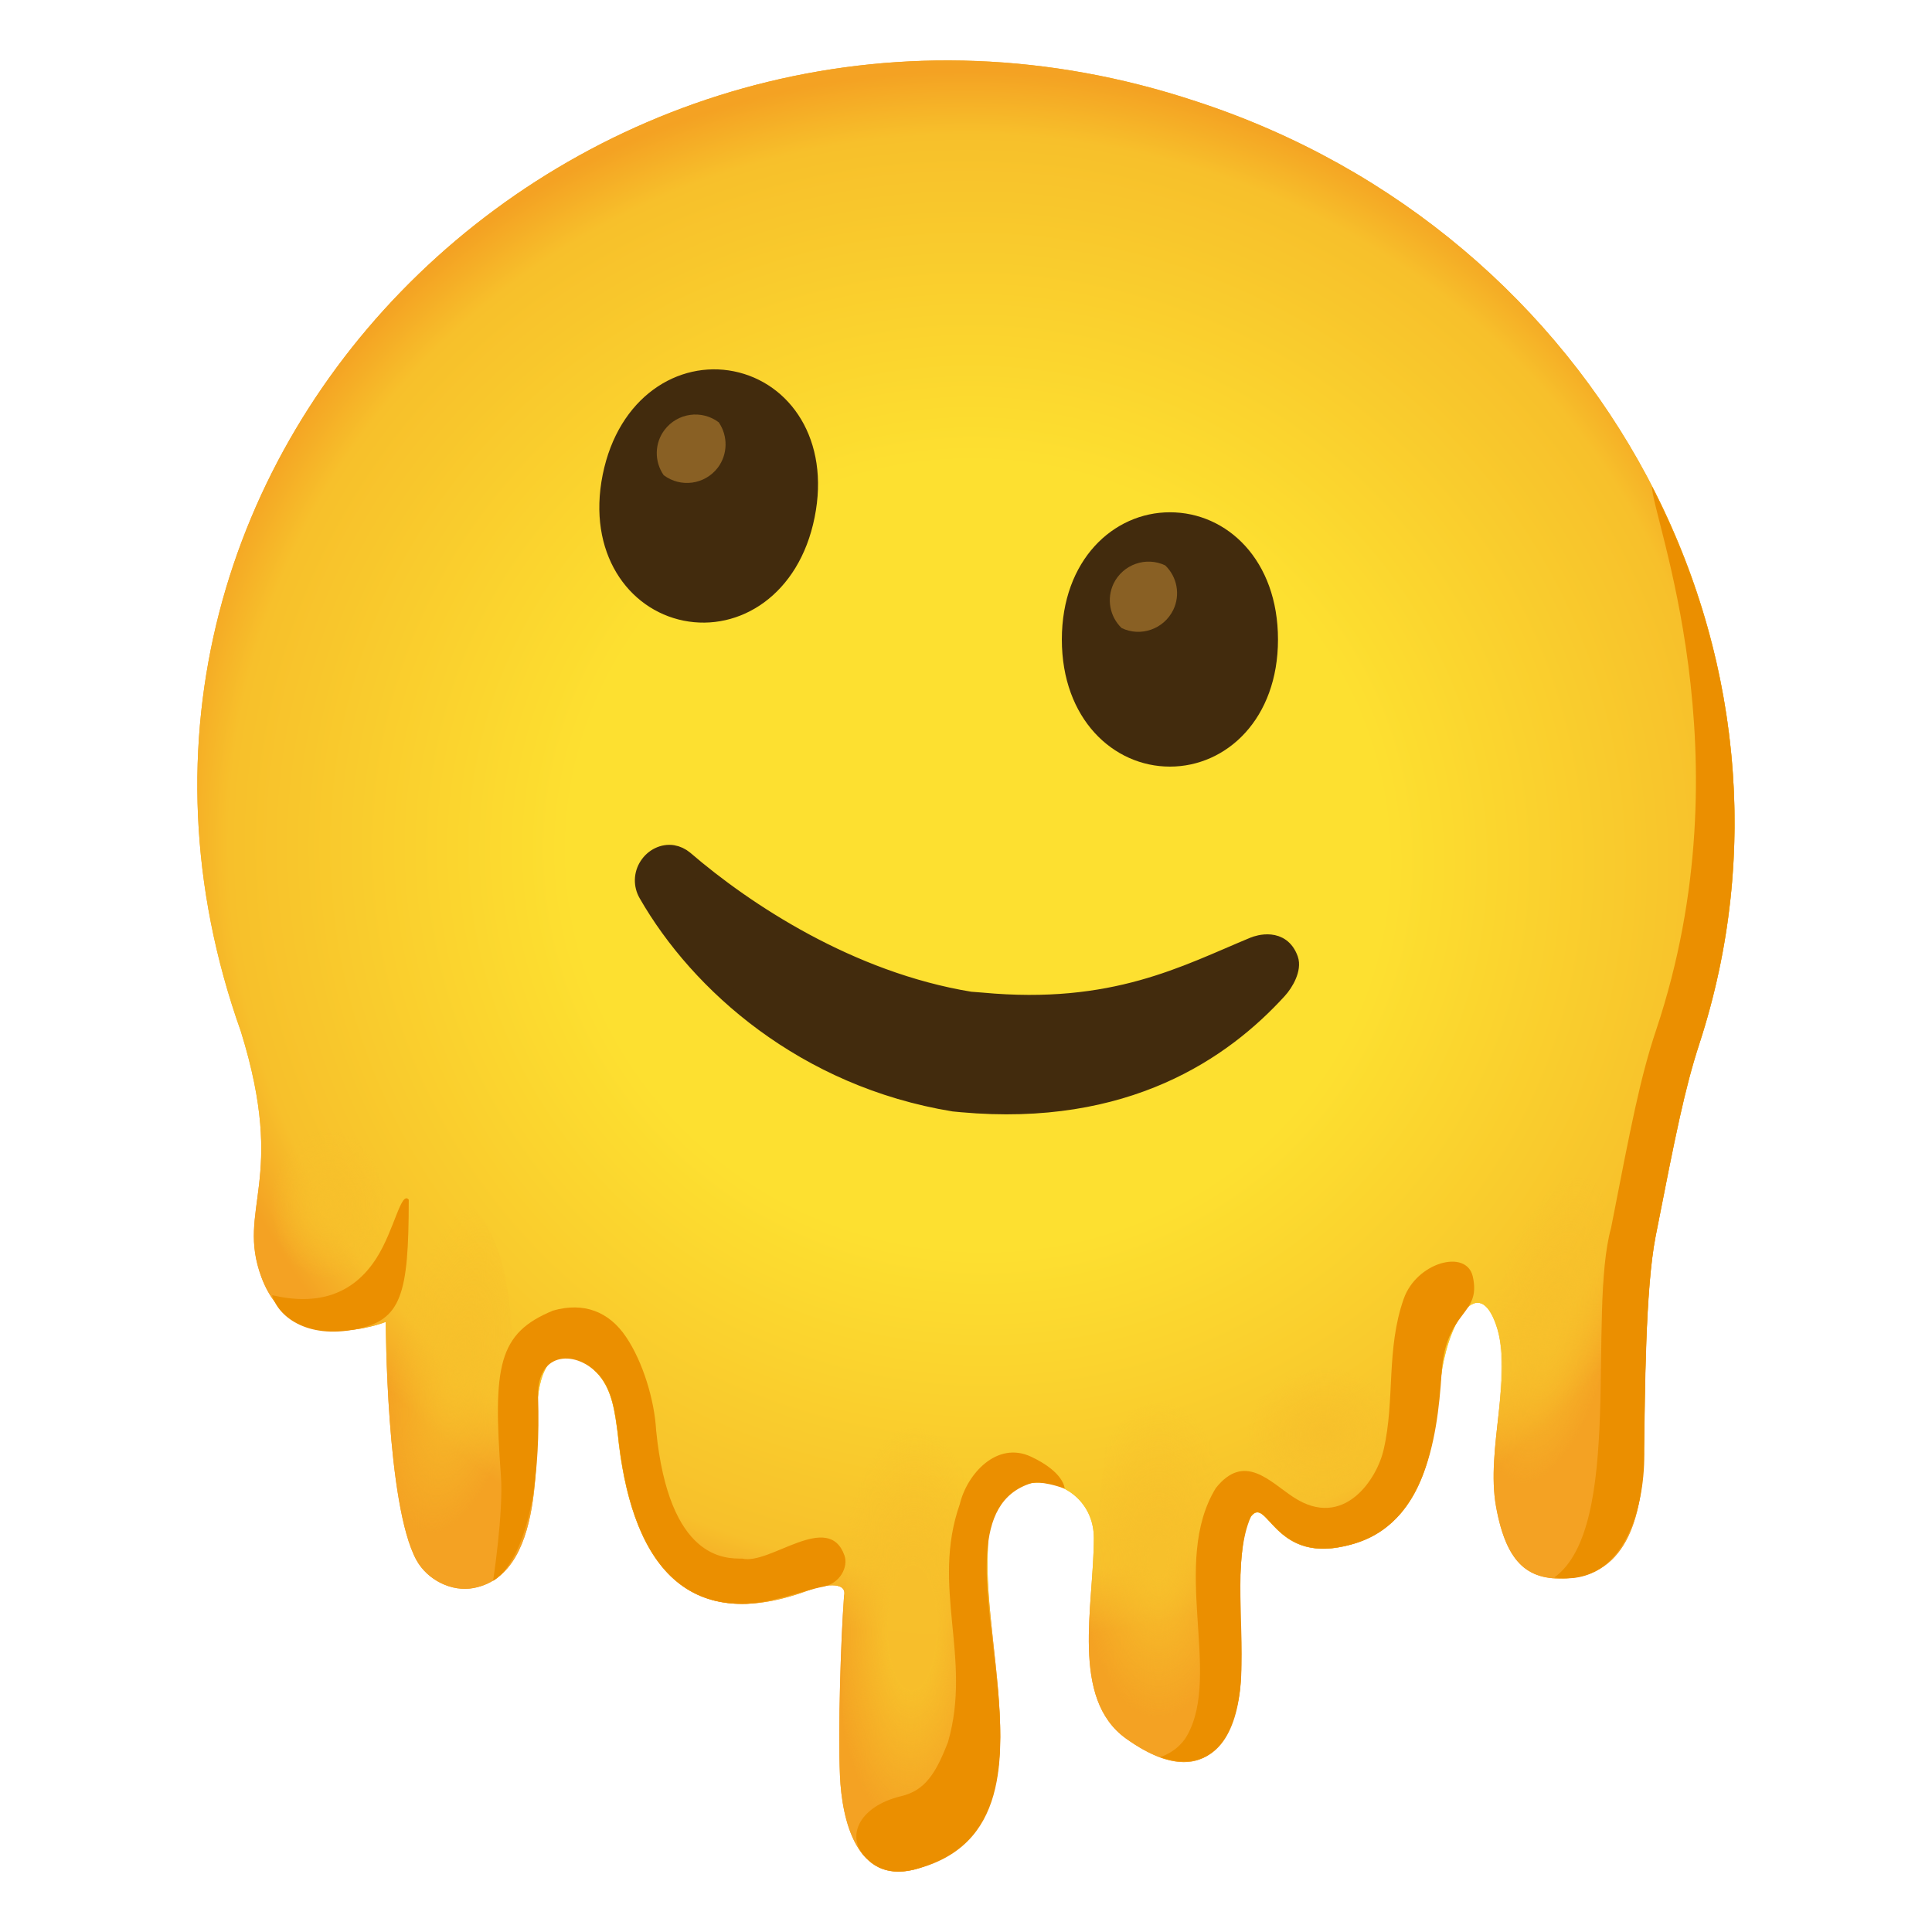
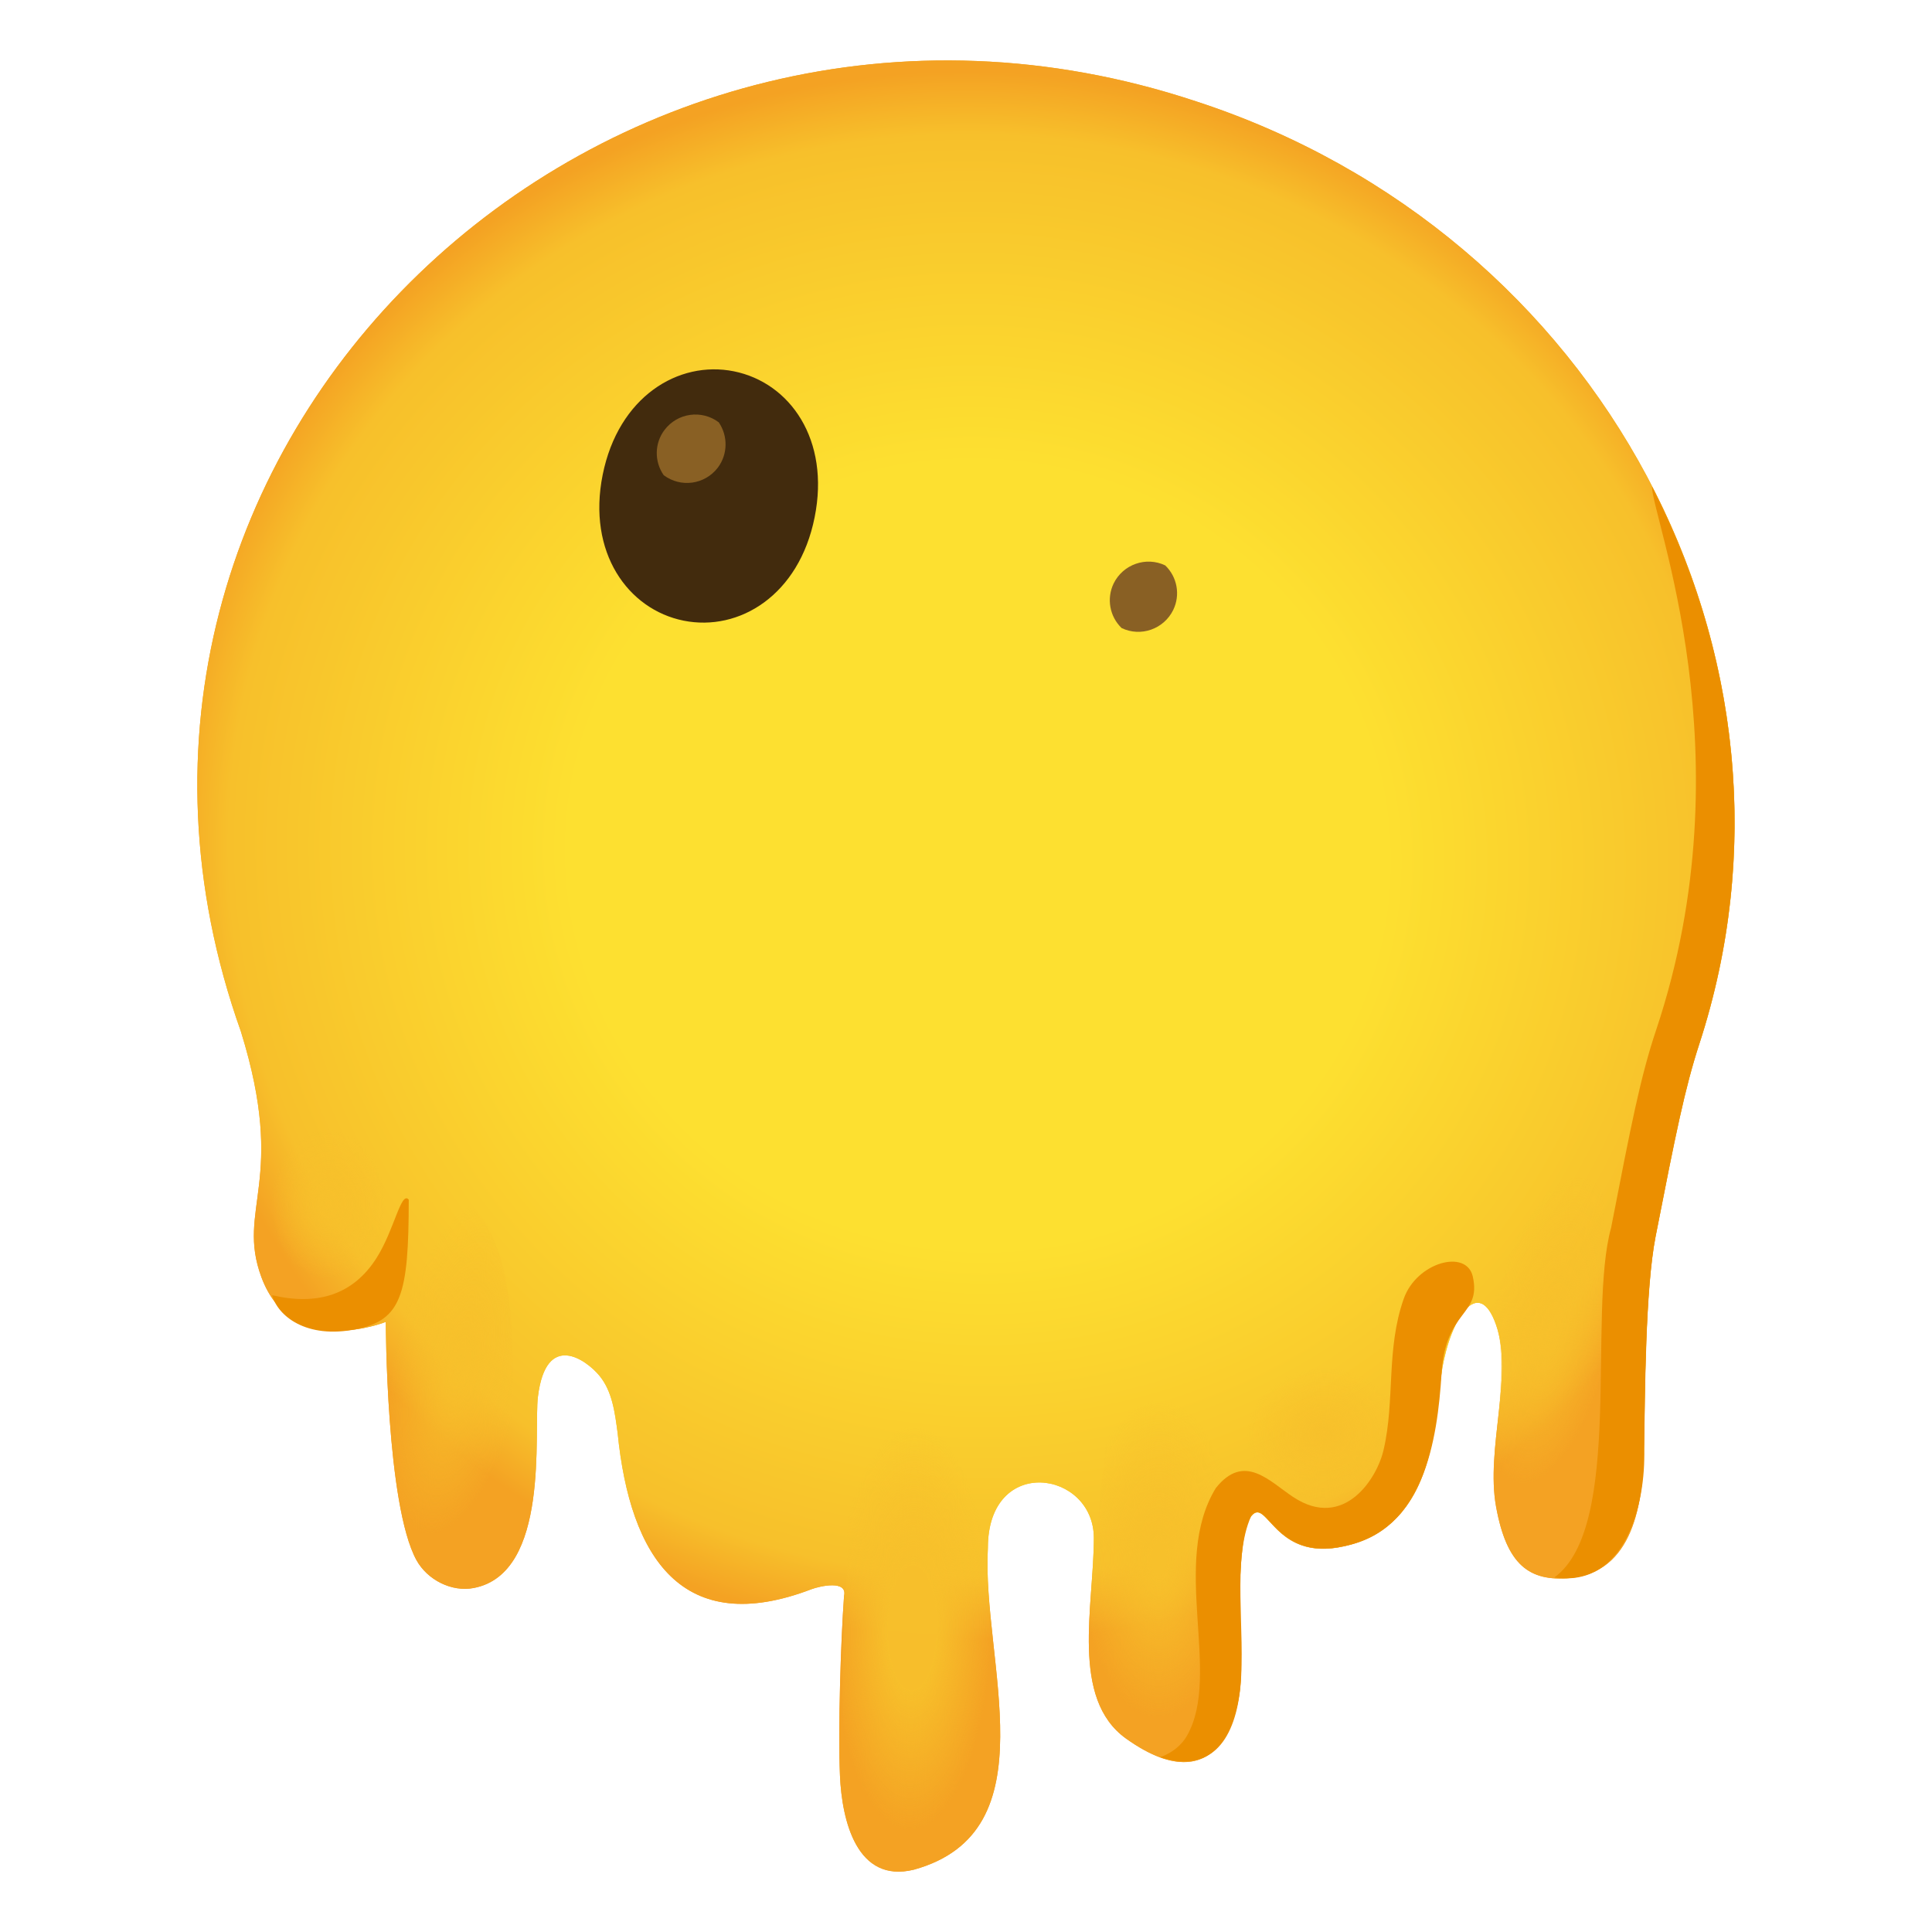
<svg xmlns="http://www.w3.org/2000/svg" version="1.1" id="Layer_9" x="0px" y="0px" viewBox="0 0 128 128" style="enable-background:new 0 0 128 128;" xml:space="preserve">
  <g>
    <g>
      <radialGradient id="SVGID_1_" cx="64" cy="55.029" r="51.686" gradientUnits="userSpaceOnUse">
        <stop offset="0.5" style="stop-color:#FDE030" />
        <stop offset="0.919" style="stop-color:#F7C02B" />
        <stop offset="1" style="stop-color:#F4A223" />
      </radialGradient>
      <path style="fill:url(#SVGID_1_);" d="M79.23,6.71C40.06-6.28,2.19,29.66,15.96,68.34c3.09,9.95-0.34,11.7,1.36,16.28    c2.03,5.47,8.24,2.96,8.24,2.96s0.02,12.11,2.03,15.78c0.72,1.31,2.33,2.13,3.79,1.85c5.08-0.96,3.97-10.34,4.26-12.68    c0.54-4.38,3.21-2.43,4.07-1.39c0.86,1.04,1.03,2.46,1.21,3.8c0.83,8.29,4.31,13.61,12.84,10.35c0.56-0.21,2.41-0.63,2.16,0.45    c-0.22,3.03-0.4,8.86-0.27,11.9c0.13,2.99,1.12,7.16,4.9,6.23c9.13-2.53,4.48-13.83,4.9-21.32c0-6.2,7.02-5.13,7.02-0.65    c0,4.48-1.58,10.63,2.14,13.29c6.51,4.64,7.93-2.28,7.57-5.58c0,0-0.36-7.81,0.71-9.15c1.07-1.35,1.5,3.03,6.14,1.99    c6.23-1.4,5.97-8.45,6.52-11.76c0.55-3.31,2.41-6.24,3.57-2.91c1.16,3.33-0.7,8.21,0,12.05c0.7,3.84,2.19,4.96,4.88,4.72    c4.19-0.37,4.86-4.92,4.92-8.56c0.06-3.64,0.08-10.57,0.76-14.05c1.35-6.89,1.94-9.82,2.9-12.77    C120.98,43.41,106.05,15.45,79.23,6.71z" />
      <radialGradient id="SVGID_2_" cx="64.8" cy="56.677" r="54.092" gradientTransform="matrix(0.984 0.177 -0.17 0.944 10.658 -8.297)" gradientUnits="userSpaceOnUse">
        <stop offset="0.5" style="stop-color:#FDE030" />
        <stop offset="0.919" style="stop-color:#F7C02B" />
        <stop offset="1" style="stop-color:#F4A223" />
      </radialGradient>
      <path style="fill:url(#SVGID_2_);" d="M79.23,6.71C40.06-6.28,2.19,29.66,15.96,68.34c3.09,9.95-0.34,11.7,1.36,16.28    c2.03,5.47,8.24,2.96,8.24,2.96s0.02,12.11,2.03,15.78c0.72,1.31,2.33,2.13,3.79,1.85c5.08-0.96,3.97-10.34,4.26-12.68    c0.54-4.38,3.21-2.43,4.07-1.39c0.86,1.04,1.03,2.46,1.21,3.8c0.83,8.29,4.31,13.61,12.84,10.35c0.56-0.21,2.41-0.63,2.16,0.45    c-0.22,3.03-0.4,8.86-0.27,11.9c0.13,2.99,1.12,7.16,4.9,6.23c9.13-2.53,4.48-13.83,4.9-21.32c0-6.2,7.02-5.13,7.02-0.65    c0,4.48-1.58,10.63,2.14,13.29c6.51,4.64,7.93-2.28,7.57-5.58c0,0-0.36-7.81,0.71-9.15c1.07-1.35,1.5,3.03,6.14,1.99    c6.23-1.4,5.97-8.45,6.52-11.76c0.55-3.31,2.41-6.24,3.57-2.91c1.16,3.33-0.7,8.21,0,12.05c0.7,3.84,2.19,4.96,4.88,4.72    c4.19-0.37,4.86-4.92,4.92-8.56c0.06-3.64,0.08-10.57,0.76-14.05c1.35-6.89,1.94-9.82,2.9-12.77    C120.98,43.41,106.05,15.45,79.23,6.71z" />
      <radialGradient id="SVGID_3_" cx="87.661" cy="-537.013" r="6.746" gradientTransform="matrix(1 6.846566e-03 -0.019 0.862 -10.159 557.298)" gradientUnits="userSpaceOnUse">
        <stop offset="0" style="stop-color:#F7C02B" />
        <stop offset="0.752" style="stop-color:#F7C02B;stop-opacity:0" />
      </radialGradient>
      <path style="fill:url(#SVGID_3_);" d="M81.76,95.74c-0.63-5.66,2.62-8.24,5.86-8.24s6.63,0,5.86,8.24    c-0.29,3.13-2.62,5.69-5.86,5.69S82.1,98.86,81.76,95.74z" />
      <radialGradient id="SVGID_4_" cx="53.326" cy="-179.583" r="5.595" gradientTransform="matrix(0.901 9.366775e-03 -0.017 1.179 -29.357 291.006)" gradientUnits="userSpaceOnUse">
        <stop offset="0" style="stop-color:#F7C02B" />
        <stop offset="0.752" style="stop-color:#F7C02B;stop-opacity:0" />
      </radialGradient>
      <path style="fill:url(#SVGID_4_);" d="M17.1,79.83c0.11-0.99,0.48-2.26,0.49-3.52c0.01-1.35-0.34-2.67-0.34-2.67    c0.96-1.51,2.33-2.46,3.85-2.46c2.92,0,5.28,3.48,5.28,7.78c0,4.3-2.36,7.78-5.28,7.78c-1.39,0-2.65-0.79-3.59-2.08    C17.51,84.65,16.82,82.48,17.1,79.83z" />
      <radialGradient id="SVGID_5_" cx="30.46" cy="90.577" r="4.761" gradientTransform="matrix(0.979 0.204 -0.522 2.5 47.883 -142.122)" gradientUnits="userSpaceOnUse">
        <stop offset="0" style="stop-color:#F7C02B;stop-opacity:0.971" />
        <stop offset="0.928" style="stop-color:#F7C02B;stop-opacity:0" />
      </radialGradient>
      <path style="fill:url(#SVGID_5_);" d="M25.57,87.58c-0.01-1.93-0.61-8.62,2.63-8.62s4.91,2.55,5.5,7.01    c0.57,4.35,0.14,10.24-0.02,12.51c-0.34,4.72-3.03,6.65-6.33,4.32C27.34,102.8,25.62,98.67,25.57,87.58z" />
      <radialGradient id="SVGID_6_" cx="60.474" cy="107.873" r="5.257" gradientTransform="matrix(1 0.014 -0.037 2.554 3.962 -168.5)" gradientUnits="userSpaceOnUse">
        <stop offset="0.307" style="stop-color:#F7C02B;stop-opacity:0.971" />
        <stop offset="1" style="stop-color:#F7C02B;stop-opacity:0" />
      </radialGradient>
      <path style="fill:url(#SVGID_6_);" d="M56.11,104.34c-0.01-1.93-0.17-9.88,3.07-9.88s5.04,1.09,5.63,5.55    c0.57,4.35,1.68,13.22,0.65,16.98c-1.61,5.91-7.19,4.98-8.53,2.83C55.04,116.81,56.11,104.34,56.11,104.34z" />
      <radialGradient id="SVGID_7_" cx="76.764" cy="103.243" r="6.617" gradientTransform="matrix(1 0 0 2.026 0 -105.872)" gradientUnits="userSpaceOnUse">
        <stop offset="0.074" style="stop-color:#F7C02B" />
        <stop offset="0.787" style="stop-color:#F7C02B;stop-opacity:0" />
      </radialGradient>
      <path style="fill:url(#SVGID_7_);" d="M73.22,96.06c0.41-3.89,2.11-5.87,5.35-5.87s9.82,4.45,4.32,10.25    c-1.22,1.28-0.69,4.78-1.27,10.05c-0.4,3.57-3.21,3.2-4.49,3.2C71.27,113.69,71.83,109.46,73.22,96.06z" />
      <radialGradient id="SVGID_8_" cx="102.737" cy="88.12" r="5.479" gradientTransform="matrix(0.977 0.214 -0.538 2.46 49.775 -150.606)" gradientUnits="userSpaceOnUse">
        <stop offset="0" style="stop-color:#F7C02B" />
        <stop offset="0.752" style="stop-color:#F7C02B;stop-opacity:0" />
      </radialGradient>
      <path style="fill:url(#SVGID_8_);" d="M99.13,87.48c-0.99-3.79,2.51-16.16,5.74-16.16s0.06,7.04,1.87,26.23    c0.34,3.58-2.75,4.61-4.03,4.61C96.85,102.16,100.41,92.39,99.13,87.48z" />
      <path style="fill:#EB8F00;" d="M109.45,32.23c-0.05,1.92,6.38,17.74,0.28,35.99c-1.05,3.13-1.66,6.29-2.99,13.12    c-1.58,5.7,0.86,19.82-3.76,23.17c4.69,0.7,6.08-4.86,5.95-8.54c0.06-3.64,0.08-10.57,0.76-14.05c1.35-6.89,1.94-9.82,2.9-12.77    C116.7,56.53,115.2,43.39,109.45,32.23z" />
      <path style="fill:#EB8F00;" d="M97.58,84.59c-0.41-1.88-3.73-0.96-4.58,1.46c-1.18,3.35-0.57,6.74-1.33,9.99    c-0.42,1.9-2.62,5.36-5.98,3.15c-1.58-1.04-3.25-2.98-5.14-0.6c-3.02,4.94,0.4,12.32-1.9,16.39c-0.62,1.1-1.8,1.44-1.8,1.44    c3.53,1.13,5.01-1.34,5.33-4.68c0.35-3.67-0.58-8.43,0.71-11.29c0.14-0.18,0.28-0.26,0.41-0.26c0.74,0,1.5,2.41,4.37,2.41    c0.41,0,0.86-0.05,1.36-0.16c5.31-1,6.2-7.01,6.48-11.48C95.78,86.74,98.15,87.19,97.58,84.59z" />
-       <path style="fill:#EB8F00;" d="M68.31,96.51c-2.26-1.06-4.24,1.14-4.72,3.14c-1.93,5.5,0.83,10.18-0.78,15.76    c-0.79,2.04-1.5,3.21-3.1,3.59c-2.9,0.69-3.82,2.86-2.14,4.27c0.82,0.77,1.92,0.85,3,0.59c12.29-3.03-0.41-23.07,7.77-25.6    c0.09,0,0.6-0.19,2.2,0.36C70.53,98.62,70.53,97.55,68.31,96.51z" />
-       <path style="fill:#EB8F00;" d="M41.48,88.58c-1.13-1.69-2.81-2.33-4.84-1.75c-3.64,1.5-3.99,3.66-3.45,10.99    c0.17,2.38-0.52,6.91-0.52,6.91s3.31-1.5,2.98-12.2c-0.09-3.07,2.61-3.09,4.07-1.39c0.86,1.04,1.03,2.46,1.21,3.8    c0.66,6.6,3,11.32,8.24,11.32c1.67,0.03,4.18-0.92,5.34-1.13c1.16-0.21,1.7-1.33,1.44-2.07c-1.06-3-4.95,0.65-6.78,0.2    c-1.09,0-4.84,0.12-5.7-8.5C43.36,92.76,42.59,90.22,41.48,88.58z" />
      <path style="fill:#EB8F00;" d="M27.08,79.48c-0.51-0.61-0.95,2-2.13,3.86c-1.56,2.46-3.94,3.17-6.92,2.47    c0.36,1.35,2.24,2.93,5.58,2.25C26.59,87.45,27.08,85.79,27.08,79.48z" />
    </g>
    <g>
      <g>
        <g>
          <path style="fill:#422B0D;" d="M48.62,24.6L48.62,24.6c-3.68-0.74-7.65,1.69-8.69,6.85c-1.04,5.16,1.68,8.93,5.36,9.67l0,0      c3.69,0.74,7.65-1.69,8.68-6.84C55.01,29.13,52.34,25.35,48.62,24.6z" />
          <g id="peepers_123_">
            <path style="fill:#896024;" d="M47.62,27.98L47.62,27.98c-1.13-0.85-2.73-0.63-3.59,0.5c-0.67,0.88-0.69,2.09-0.06,3l0,0       c1.13,0.85,2.73,0.63,3.59-0.5C48.22,30.1,48.24,28.89,47.62,27.98z" />
          </g>
        </g>
        <g>
-           <path style="fill:#422B0D;" d="M77.51,33.94L77.51,33.94c-3.75,0-7.16,3.17-7.16,8.43s3.41,8.42,7.16,8.42l0,0      c3.76,0,7.16-3.17,7.16-8.42S81.31,33.94,77.51,33.94z" />
          <g id="peepers_122_">
-             <path style="fill:#896024;" d="M77.2,37.46L77.2,37.46c-1.27-0.61-2.8-0.07-3.42,1.2c-0.48,1-0.26,2.19,0.53,2.95l0,0       c1.27,0.61,2.8,0.07,3.42-1.2C78.21,39.42,78,38.23,77.2,37.46z" />
+             <path style="fill:#896024;" d="M77.2,37.46L77.2,37.46c-1.27-0.61-2.8-0.07-3.42,1.2c-0.48,1-0.26,2.19,0.53,2.95l0,0       c1.27,0.61,2.8,0.07,3.42-1.2C78.21,39.42,78,38.23,77.2,37.46" />
          </g>
        </g>
      </g>
-       <path id="mouth_80_" style="fill:#422B0D;stroke:#422B0D;stroke-width:1.059;stroke-miterlimit:10;" d="M63.18,73.11    c-9.88-1.62-16.9-7.86-20.34-13.86c-0.35-0.6-0.33-1.34,0.05-1.92c0.38-0.59,1.05-0.91,1.69-0.81l0,0    c0.29,0.05,0.57,0.18,0.81,0.38c4,3.44,10.91,8.02,18.89,9.33l0.77,0.06c8.74,0.82,13.48-1.81,18-3.68    c0.29-0.12,1.87-0.64,2.43,0.93c0.23,0.65-0.29,1.59-0.76,2.1c-3.65,4-10.08,8.51-21.01,7.52L63.18,73.11z" />
    </g>
  </g>
</svg>